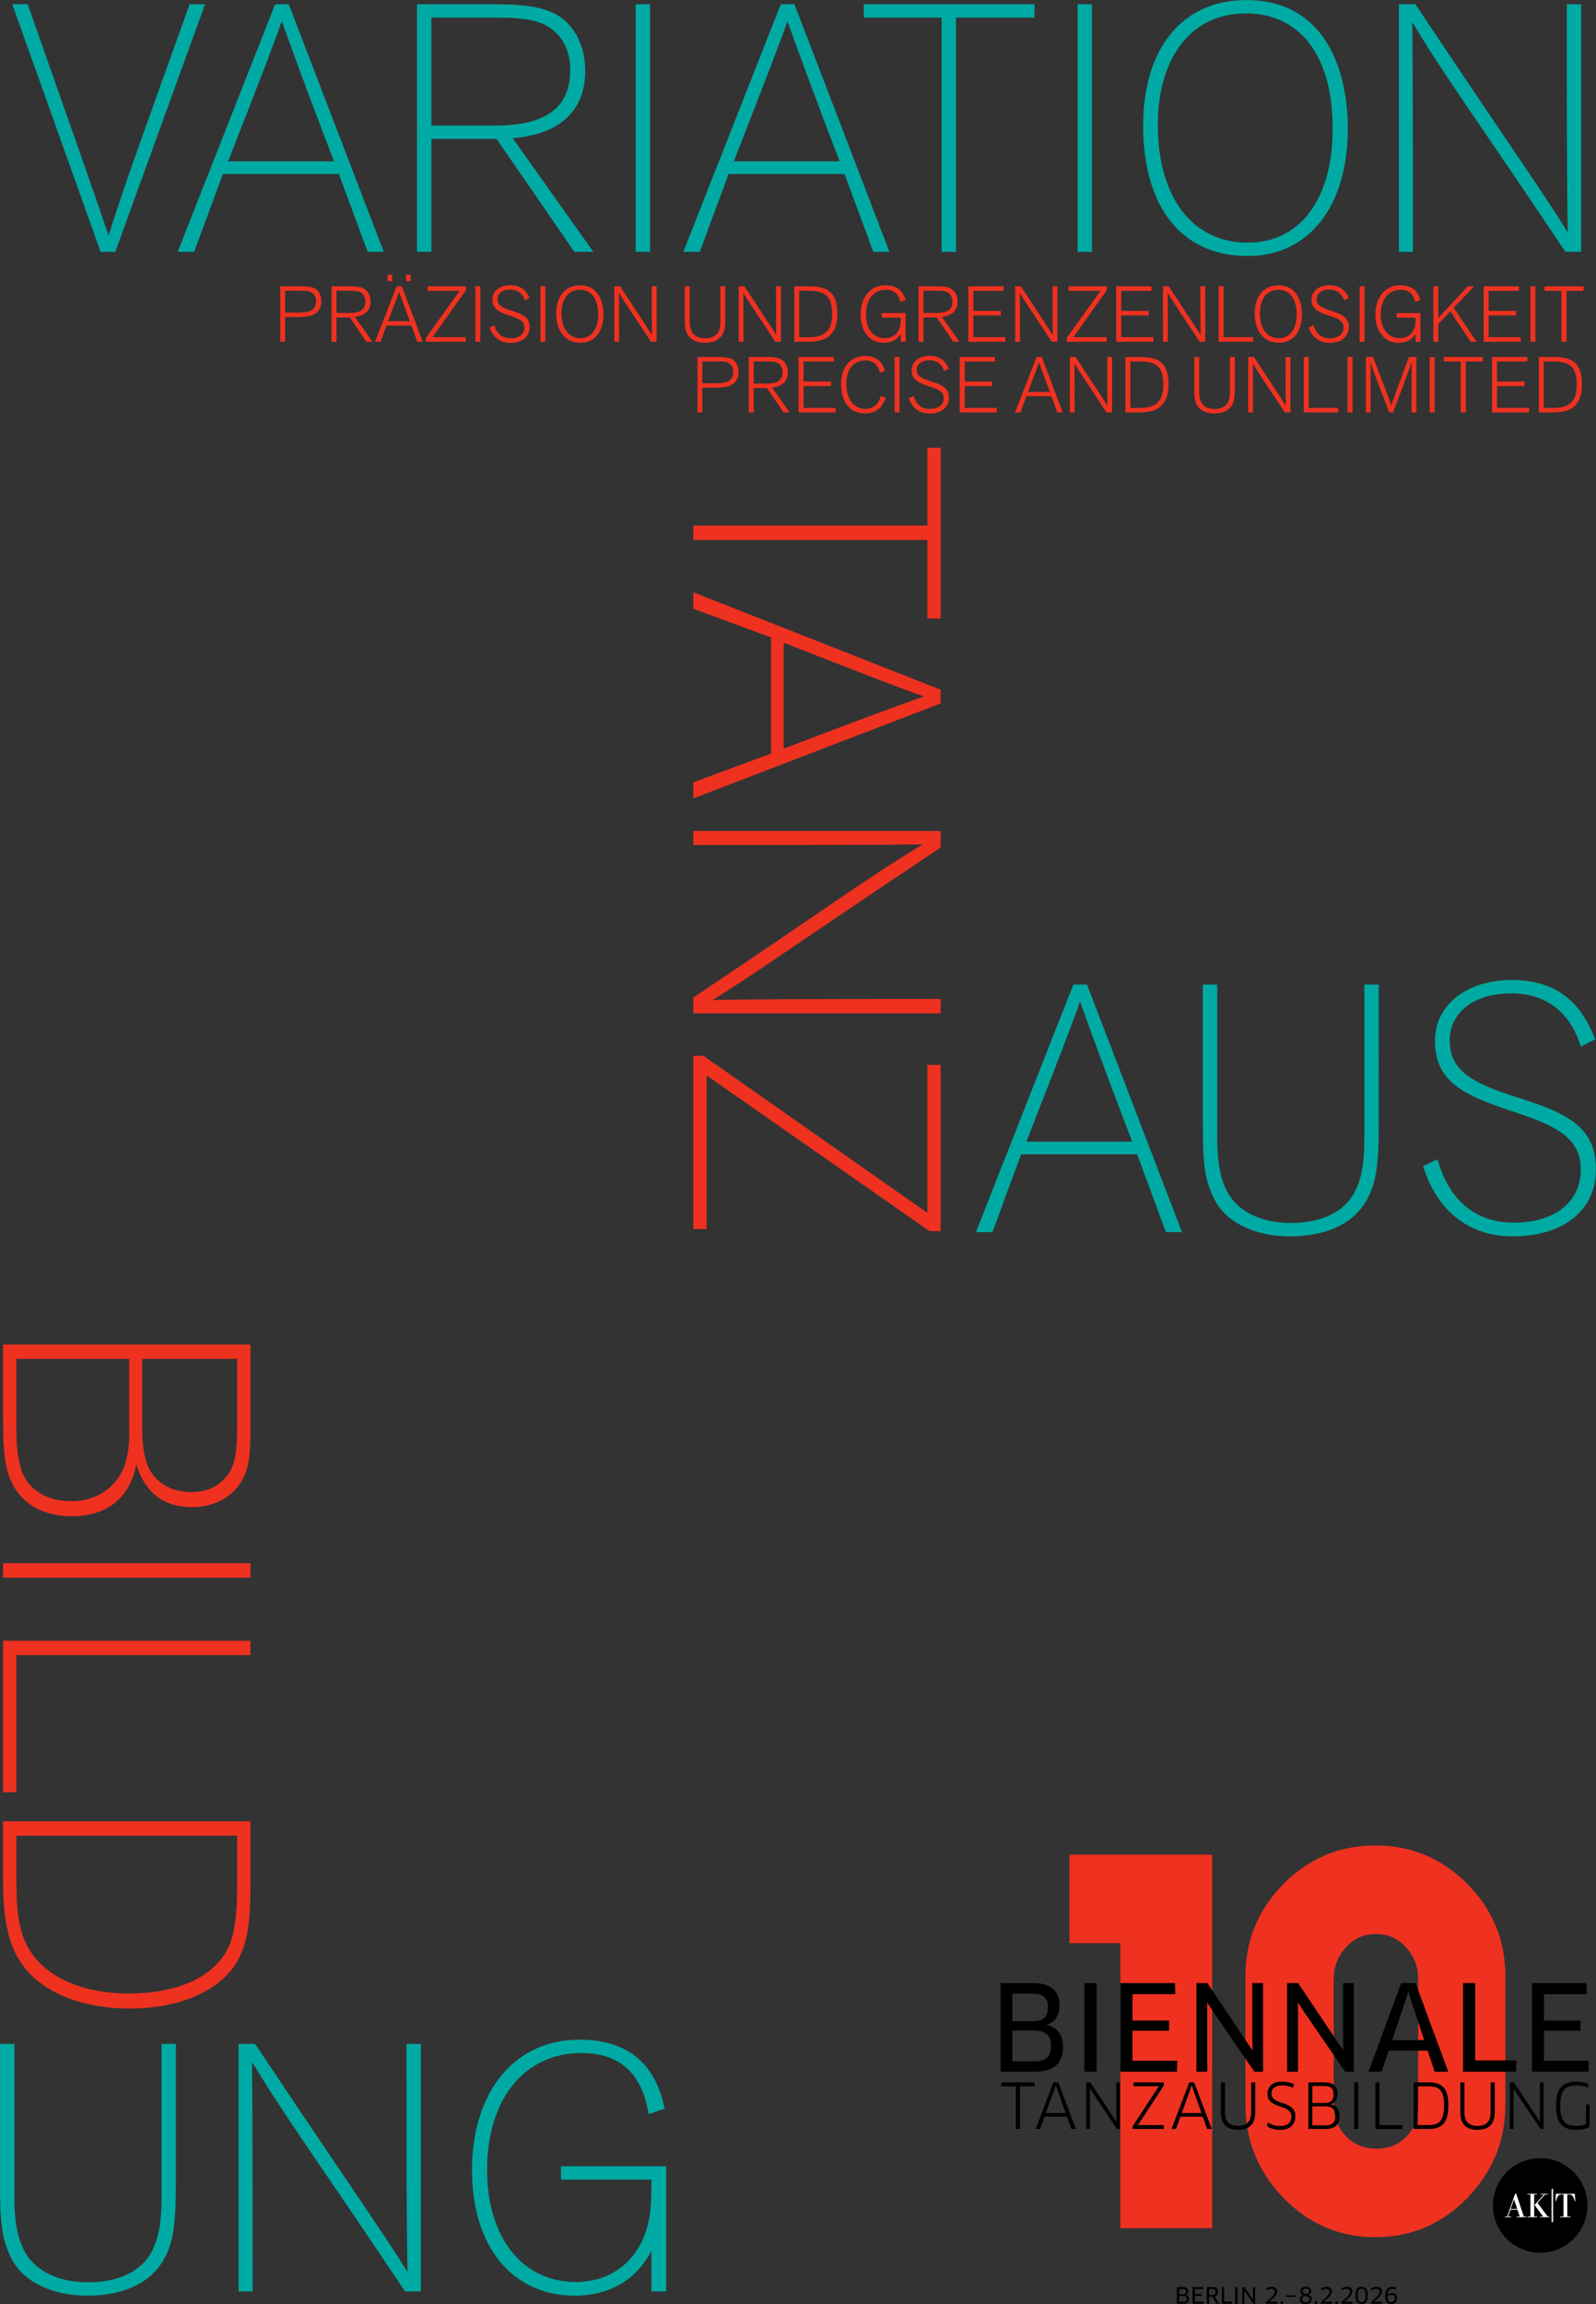
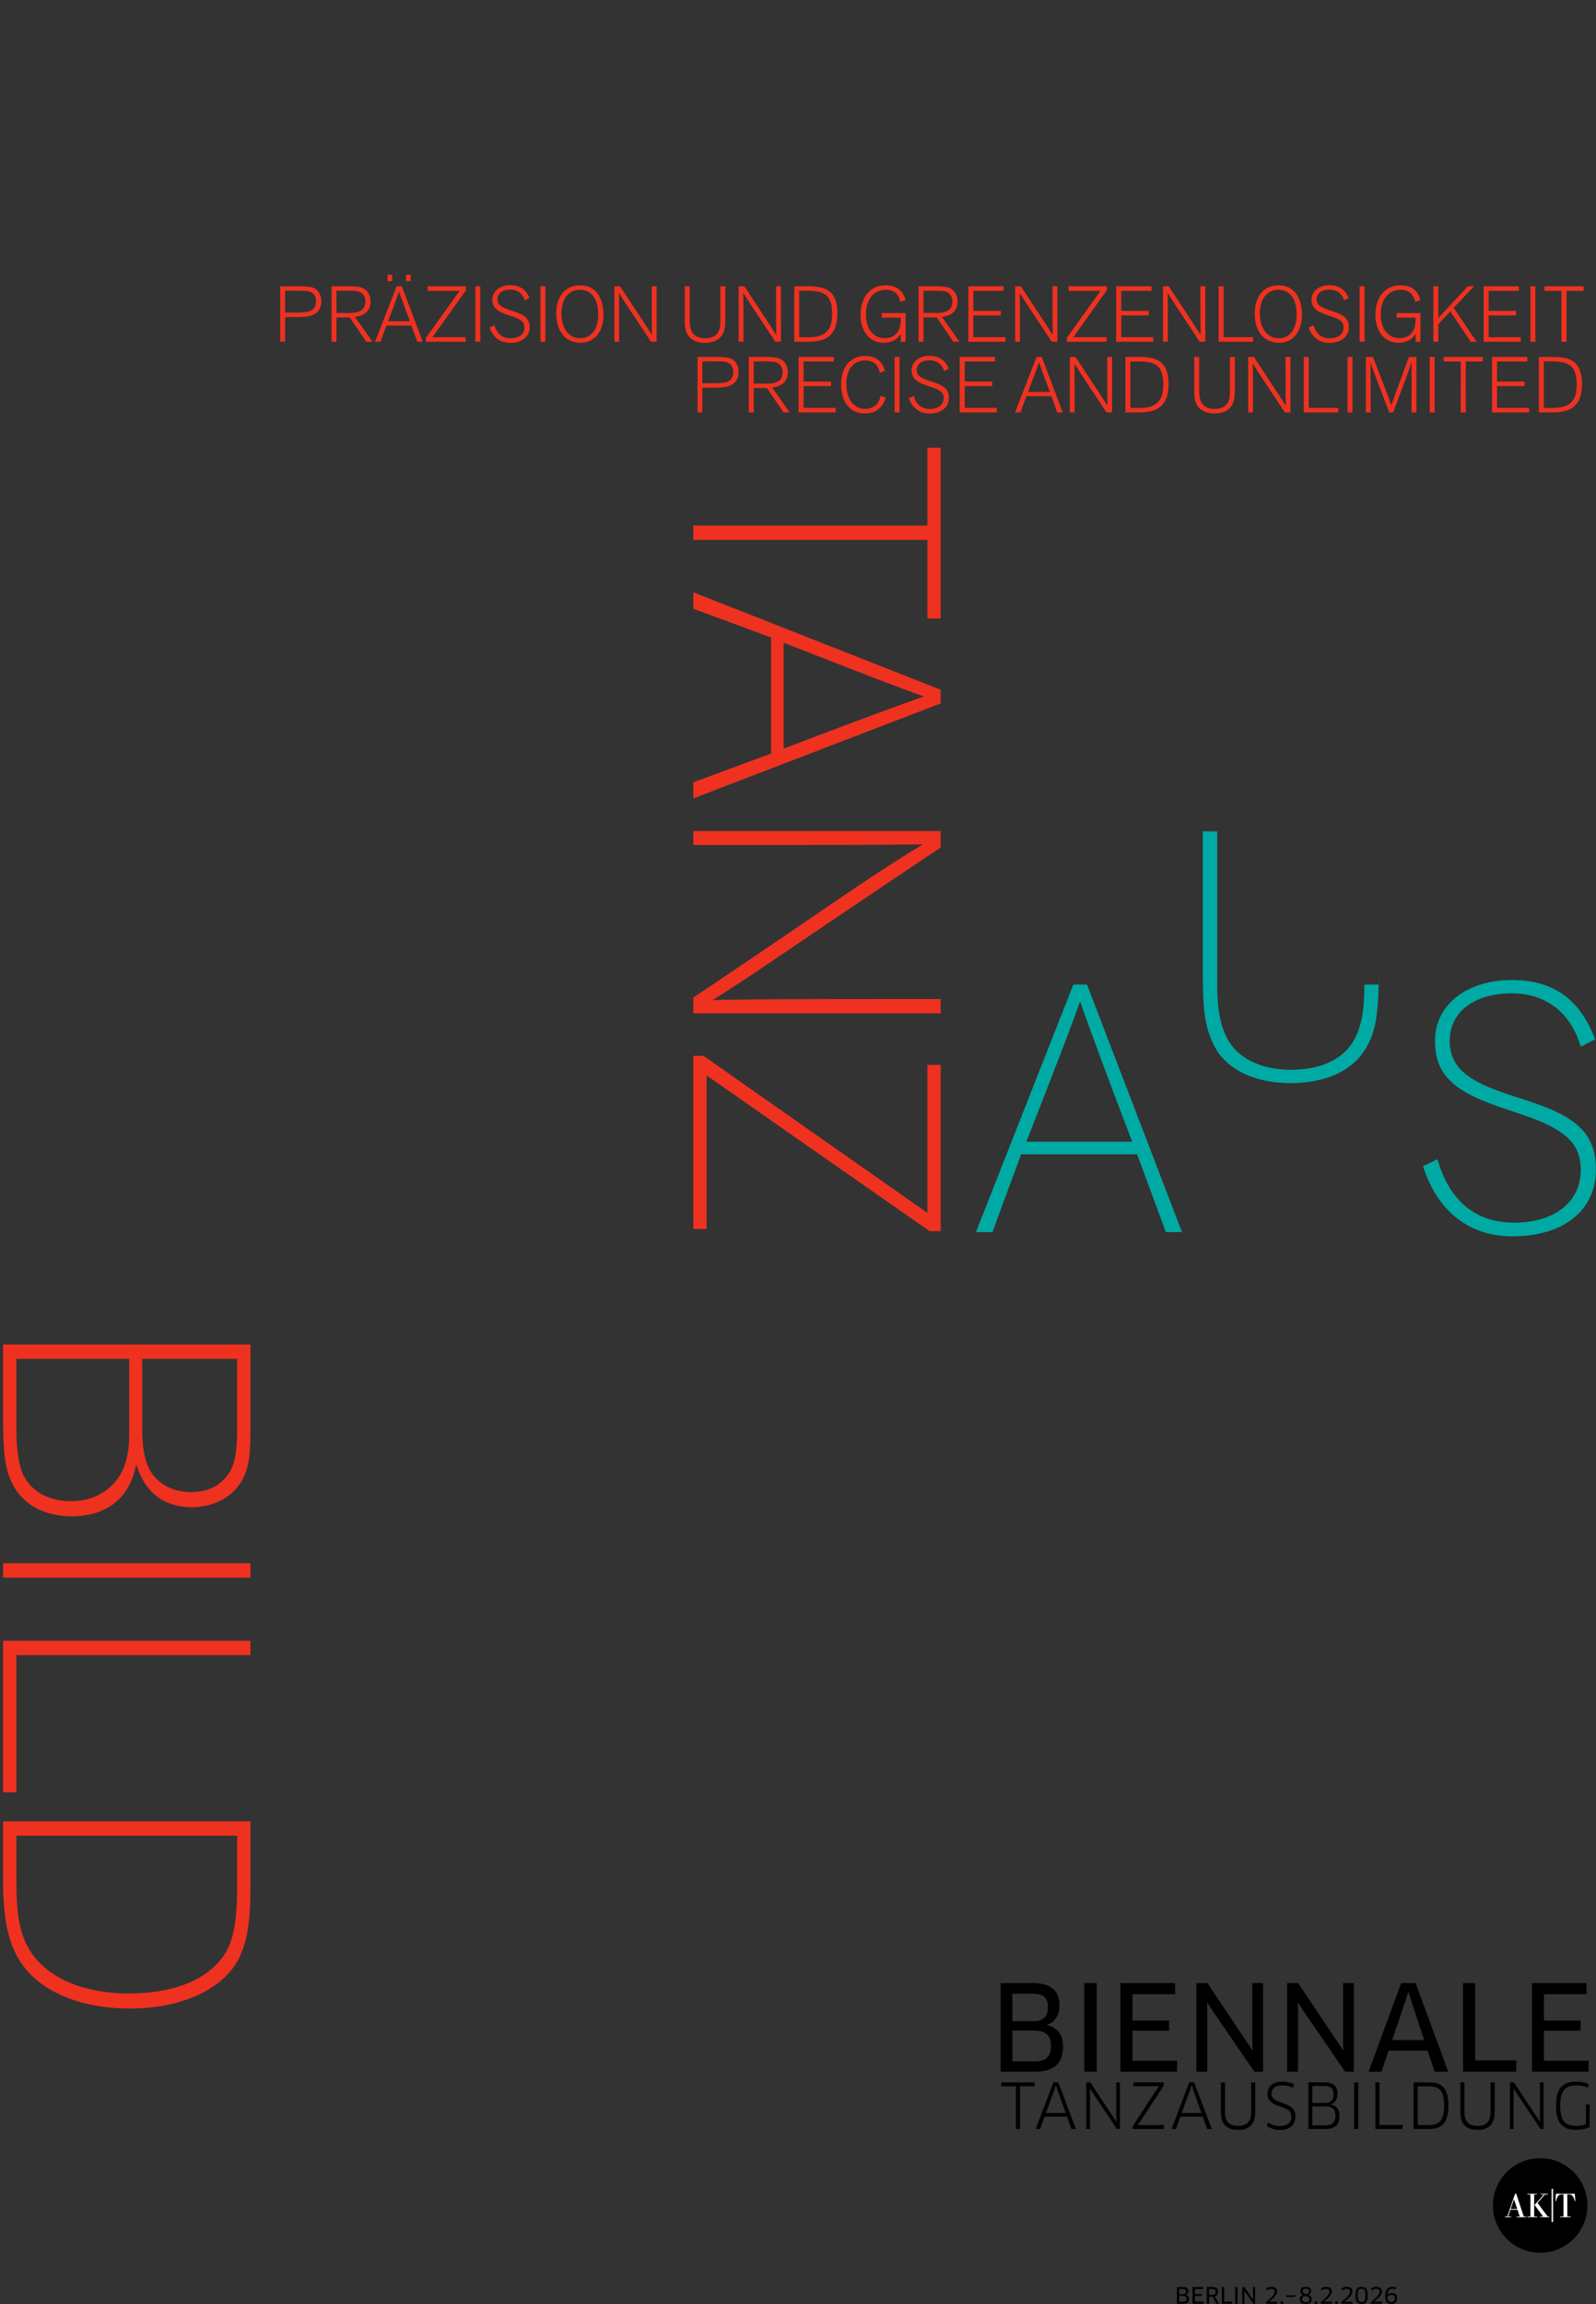
<svg xmlns="http://www.w3.org/2000/svg" version="1.1" id="svg1" width="740.68" height="1068.652" viewBox="0 0 740.68 1068.652">
  <rect x="0" y="0" width="740.68" height="1068.652" fill="#333333" stroke="none" />
  <defs id="defs1">
    <clipPath id="clipPath2">
      <path d="M 0,0 H 595.276 V 841.89 H 0 Z" transform="matrix(1,0,0,-1,-386.714,41.838)" id="path2" />
    </clipPath>
    <clipPath id="clipPath4">
-       <path d="M 0,0 H 595.276 V 841.89 H 0 Z" transform="matrix(1,0,0,-0.98,-444.59,41.002)" id="path4" />
-     </clipPath>
+       </clipPath>
    <clipPath id="clipPath6">
      <path d="M 0,0 H 595.276 V 841.89 H 0 Z" transform="translate(-570.877,-84.879)" id="path6" />
    </clipPath>
    <clipPath id="clipPath8">
      <path d="M 0,0 H 595.276 V 841.89 H 0 Z" transform="translate(-554.992,-100.087)" id="path8" />
    </clipPath>
    <clipPath id="clipPath10">
      <path d="M 0,0 H 595.276 V 841.89 H 0 Z" transform="translate(-570.114,-49.753)" id="path10" />
    </clipPath>
    <clipPath id="clipPath12">
      <path d="M 0,0 H 595.276 V 841.89 H 0 Z" transform="translate(-565.73,-53.819)" id="path12" />
    </clipPath>
    <clipPath id="clipPath14">
      <path d="M 0,0 H 595.276 V 841.89 H 0 Z" transform="matrix(1,0,0,-1.02,-426.461,15.87)" id="path14" />
    </clipPath>
    <clipPath id="clipPath16">
      <path d="M 0,0 H 595.276 V 841.89 H 0 Z" transform="matrix(1,0,0,-1,-112.946,698.075)" id="path16" />
    </clipPath>
    <clipPath id="clipPath21">
      <path d="M 0,0 H 595.276 V 841.89 H 0 Z" transform="matrix(1,0,0,-1,-7.218,19.843)" id="path21" />
    </clipPath>
  </defs>
  <g id="g1" transform="translate(-23.453,-33.234)">
    <g id="g23">
-       <path id="path1" d="M 20.846,-99.188 H 3.116 V -129.985 H 52.803 V -9.1875e-4 H 20.846 Z m 0,0" style="fill:#ef3120;fill-opacity:1;fill-rule:nonzero;stroke:none" aria-label="1" transform="matrix(1.333,0,0,1.333,515.619,1066.736)" clip-path="url(#clipPath2)" />
      <path id="path3" d="m 97.007,-85.743 v 43.537 c 0,12.351 -4.427,22.98 -13.277,31.892 C 74.885,-1.402 64.224,3.054 51.749,3.054 39.272,3.054 28.608,-1.402 19.757,-10.314 10.912,-19.226 6.492,-29.855 6.492,-42.206 v -43.537 c 0,-12.349 4.421,-22.883 13.266,-31.605 8.851,-8.728 19.515,-13.092 31.992,-13.092 12.475,0 23.136,4.364 31.98,13.092 8.851,8.722 13.277,19.256 13.277,31.605 z m -59.766,0.758 v 43.158 c 0,4.074 1.397,7.545 4.195,10.416 2.804,2.865 6.369,4.295 10.699,4.295 4.327,0 7.828,-1.401 10.5,-4.203 2.672,-2.802 4.008,-6.305 4.008,-10.508 v -43.158 c 0,-4.071 -1.403,-7.637 -4.207,-10.692 -2.798,-3.055 -6.293,-4.582 -10.488,-4.582 -4.204,0 -7.708,1.527 -10.512,4.582 -2.798,3.055 -4.195,6.621 -4.195,10.692 z m 0,0" style="fill:#ef3120;fill-opacity:1;fill-rule:nonzero;stroke:none" aria-label="0" transform="matrix(1.333,0,0,1.361,592.786,1066.736)" clip-path="url(#clipPath4)" />
      <g id="g4">
        <path id="path5" d="m 0,0 h -1.277 v -6.836 c -0.929,-0.389 -2.054,-0.606 -3.374,-0.606 -3.959,0 -5.581,1.817 -5.581,6.987 0,5.451 1.839,7.095 5.711,7.095 1.514,0 2.834,-0.323 3.937,-0.8 l 0.194,1.32 c -1.081,0.476 -2.682,0.8 -4.196,0.8 -4.889,0 -7.117,-2.401 -7.117,-8.436 0,-5.928 2.185,-8.351 7.073,-8.351 1.775,0 3.483,0.39 4.63,0.952 z M -16.035,-8.523 V 7.7 h -1.277 l 0.022,-11.962 0.043,-1.73 -0.043,-0.023 -0.952,1.472 L -26.354,7.7 H -27.76 V -8.523 h 1.298 V 3.72 l -0.022,1.753 0.043,0.021 0.952,-1.471 8.393,-12.546 z M -33.045,7.7 h -1.427 V -2.661 c 0,-3.288 -1.515,-4.781 -4.544,-4.781 -3.049,0 -4.563,1.45 -4.563,4.781 V 7.7 h -1.428 V -2.661 c 0,-4.348 2.206,-6.166 5.991,-6.166 3.766,0 5.971,1.818 5.971,6.166 z m -17.614,-8.046 c 0,-5.365 -1.774,-6.815 -5.343,-6.815 h -3.851 V 6.317 h 3.829 c 3.764,0 5.365,-1.537 5.365,-6.663 m 1.493,0 c 0,5.753 -2.034,8.046 -6.815,8.046 h -5.3 V -8.523 h 5.322 c 4.608,0 6.793,2.25 6.793,8.177 M -73.163,-7.139 V 7.7 H -74.59 V -8.523 h 9.41 l 0.065,1.384 z m -8.81,-1.384 h 1.428 V 7.7 h -1.428 z M -89.14,3.482 c 0,-1.969 -0.995,-2.964 -3.028,-2.964 h -4.37 v 5.906 h 4.197 c 2.185,0 3.201,-0.844 3.201,-2.942 m 0.65,-7.354 c 0,-2.51 -1.299,-3.396 -3.462,-3.396 h -4.607 v 6.619 h 4.521 c 2.38,0 3.548,-1.018 3.548,-3.223 m 1.406,-0.109 c 0,2.402 -1.169,3.635 -3.072,4.024 v 0.044 c 1.363,0.389 2.379,1.513 2.379,3.633 0,2.704 -1.514,3.98 -4.521,3.98 h -5.624 V -8.523 h 5.949 c 3.548,0 4.889,1.665 4.889,4.542 m -15.343,-0.065 c 0,5.603 -8.35,3.656 -8.35,7.788 0,1.536 1.06,2.898 3.742,2.898 1.406,0 2.596,-0.302 3.829,-0.821 l 0.259,1.276 c -1.146,0.541 -2.574,0.865 -4.153,0.865 -3.483,0 -5.041,-1.86 -5.041,-4.304 0,-5.343 8.329,-3.44 8.329,-7.789 0,-2.097 -1.319,-3.352 -3.894,-3.352 -1.709,0 -3.093,0.433 -4.348,1.255 l -0.259,-1.342 c 1.233,-0.757 2.747,-1.255 4.607,-1.255 3.461,0 5.279,1.818 5.279,4.781 M -116.408,7.7 h -1.428 V -2.661 c 0,-3.288 -1.514,-4.781 -4.543,-4.781 -3.05,0 -4.564,1.45 -4.564,4.781 V 7.7 h -1.428 V -2.661 c 0,-4.348 2.207,-6.166 5.992,-6.166 3.764,0 5.971,1.818 5.971,6.166 z m -22.157,-1.06 h 0.064 l 0.541,-1.666 2.834,-7.938 h -6.879 l 2.877,7.938 z m 5.429,-15.163 h 1.601 L -137.7,7.7 h -1.688 l -6.165,-16.223 h 1.536 l 1.536,4.283 h 7.809 z m -15.149,0 0.065,1.362 h -9.042 l -0.022,0.065 0.974,1.385 8.069,12.287 V 7.7 h -10.492 l -0.065,-1.362 h 8.804 l 0.022,-0.043 -0.973,-1.406 -8.134,-12.439 v -0.973 z m -15.235,0 V 7.7 h -1.276 l 0.022,-11.962 0.043,-1.73 -0.043,-0.023 -0.952,1.472 -8.112,12.243 h -1.406 V -8.523 h 1.298 V 3.72 l -0.022,1.753 0.043,0.021 0.952,-1.471 8.393,-12.546 z M -185.85,6.64 h 0.064 l 0.542,-1.666 2.833,-7.938 h -6.878 l 2.876,7.938 z m 5.429,-15.163 h 1.601 L -184.985,7.7 h -1.688 l -6.165,-16.223 h 1.537 l 1.535,4.283 h 7.81 z m -12.79,14.84 -0.022,1.383 h -11.552 l -0.043,-1.383 h 5.084 v -14.84 h 1.427 v 14.84 z" style="fill:#000000;fill-opacity:1;fill-rule:nonzero;stroke:none" transform="matrix(1.333,0,0,-1.333,761.17,1009.348)" clip-path="url(#clipPath6)" />
      </g>
      <g id="g6">
        <path id="path7" d="m 0,0 v 10.447 h 12.75 v 3.537 H 0 v 9.173 h 14.889 l -0.123,3.866 H -4.196 V -3.825 H 15.465 L 15.588,0 Z m -23.938,0.123 v 26.9 h -4.236 V -3.825 h 18.467 l 0.123,3.948 z m -23.321,23.815 h 0.124 l 0.945,-3.208 4.484,-13.532 h -11.147 l 4.566,13.532 z m 9.213,-27.763 h 4.73 l -11.393,30.848 h -5.018 L -61.079,-3.825 h 4.525 l 2.467,7.362 h 13.573 z m -28.174,0 v 30.848 h -3.743 V 7.033 l 0.083,-3.29 -0.083,-0.041 -15.629,23.321 h -3.826 V -3.825 h 3.785 v 20.647 l -0.042,3.332 0.083,0.041 1.81,-2.797 14.559,-21.223 z m -31.588,0 v 30.848 h -3.743 V 7.033 l 0.083,-3.29 -0.083,-0.041 -15.629,23.321 h -3.826 V -3.825 h 3.784 v 20.647 l -0.041,3.332 0.083,0.041 1.809,-2.797 14.561,-21.223 z M -143.256,0 v 10.447 h 12.75 v 3.537 h -12.75 v 9.173 h 14.889 l -0.123,3.866 h -18.962 V -3.825 h 19.66 L -127.668,0 Z m -16.782,-3.825 h 4.319 v 30.848 h -4.319 z m -12.667,22.416 c 0,-3.249 -1.605,-4.812 -4.977,-4.812 h -7.404 v 9.542 h 7.116 c 3.62,0 5.265,-1.316 5.265,-4.73 m 1.069,-13.326 c 0,-4.072 -2.056,-5.471 -5.676,-5.471 h -7.774 v 10.695 h 7.61 c 3.989,0 5.84,-1.646 5.84,-5.224 m 4.195,-0.33 c 0,4.319 -2.097,6.664 -5.634,7.486 v 0.083 c 2.55,0.863 4.401,3.002 4.401,6.827 0,5.059 -3.085,7.692 -9.172,7.692 h -11.311 V -3.825 h 11.804 c 7.116,0 9.912,3.29 9.912,8.76" style="fill:#000000;fill-opacity:1;fill-rule:nonzero;stroke:none" transform="matrix(1.333,0,0,-1.333,739.99,989.071)" clip-path="url(#clipPath8)" />
      </g>
      <g id="g8">
        <path id="path9" d="m 0,0 c 0,-9.086 -7.366,-16.451 -16.452,-16.451 -9.086,0 -16.451,7.365 -16.451,16.451 0,9.086 7.365,16.452 16.451,16.452 C -7.366,16.452 0,9.086 0,0" style="fill:#000000;fill-opacity:1;fill-rule:nonzero;stroke:none" transform="matrix(1.333,0,0,-1.333,760.152,1056.183)" clip-path="url(#clipPath10)" />
      </g>
      <g id="g10">
        <path id="path11" d="m 0,0 h -6.618 l -0.105,-2.566 h 0.209 c 0.092,0.556 0.404,1.607 0.924,2.021 0.358,0.301 0.646,0.301 1.328,0.301 h 0.324 v -7.669 h -1.168 v -0.241 h 3.617 v 0.241 H -2.61 v 7.669 h 0.3 c 0.59,0 0.982,0.024 1.434,-0.404 0.322,-0.266 0.737,-1.374 0.876,-1.918 h 0.185 z m -14.153,-0.244 h 0.959 V 0 h -3.316 v -0.244 h 1.052 v -7.669 h -1.039 v -0.241 h 3.373 v 0.241 h -1.029 z m 1.179,-2.933 2.598,2.933 h 1.029 V 0 h -2.611 v -0.244 h 1.19 l -3.257,-3.66 2.979,-4.009 h -1.039 v -0.241 h 3.211 v 0.241 h -0.578 z m -3.943,-4.736 0.011,-0.241 h -3.338 v 0.241 h 1.075 l -0.797,2.356 h -2.461 l -0.785,-2.356 h 1.063 v -0.241 h -2.172 v 0.241 h 0.785 l 2.75,7.935 h 0.369 l 2.645,-7.935 z m -3.13,2.61 -1.144,3.373 -1.143,-3.373 z m 11.962,7.011 h 0.508 V -9.843 h -0.508 z" style="fill:#ffffff;fill-opacity:1;fill-rule:nonzero;stroke:none" transform="matrix(1.333,0,0,-1.333,754.307,1050.761)" clip-path="url(#clipPath12)" />
      </g>
      <path id="path13" d="m 4.956,-1.686 c 0,1.124 -0.639,1.686 -1.91,1.686 H 0.773 V -5.954 H 2.952 c 1.178,0 1.77,0.496 1.77,1.482 0,0.687 -0.287,1.124 -0.855,1.315 v 0.024 c 0.727,0.167 1.09,0.652 1.09,1.447 z m -0.809,-0.072 c 0,-0.341 -0.094,-0.592 -0.281,-0.753 C 3.685,-2.679 3.404,-2.762 3.023,-2.762 H 1.558 v 2.068 h 1.5 c 0.357,0 0.627,-0.078 0.809,-0.239 0.188,-0.167 0.281,-0.442 0.281,-0.825 z m -0.211,-2.57 c 0,-0.317 -0.082,-0.55 -0.246,-0.693 -0.158,-0.143 -0.41,-0.215 -0.762,-0.215 H 1.558 v 1.841 h 1.43 c 0.633,0 0.949,-0.311 0.949,-0.932 z m 3.091,3.586 h 3 l -0.023,0.741 H 6.219 V -5.954 h 3.656 L 9.899,-5.213 H 7.028 v 1.769 h 2.461 v 0.693 H 7.028 Z M 15.087,-4.257 c 0,0.454 -0.103,0.822 -0.305,1.1 -0.205,0.272 -0.492,0.439 -0.867,0.502 L 15.474,-8.0815487e-4 H 14.501 L 13.165,-2.511 H 11.97 V -8.0815487e-4 H 11.161 V -5.954 h 2.016 c 0.647,0 1.128,0.14 1.441,0.418 0.311,0.281 0.469,0.705 0.469,1.279 z m -0.844,0.036 c 0,-0.374 -0.088,-0.637 -0.258,-0.789 -0.164,-0.158 -0.434,-0.239 -0.809,-0.239 h -1.207 v 2.092 h 1.172 c 0.381,0 0.659,-0.078 0.832,-0.239 0.179,-0.167 0.27,-0.442 0.27,-0.825 z m 2.979,3.455 h 2.777 L 19.977,-8.0815487e-4 H 16.414 V -5.954 h 0.809 z m 3.835,0.765 V -5.954 h 0.832 v 5.954 z m 6.935,0 h -0.574 l -2.812,-4.101 -0.34,-0.538 -0.023,0.012 0.012,0.646 V -8.0815487e-4 H 23.528 V -5.954 h 0.738 l 3.012,4.495 h 0.012 l -0.012,-0.634 v -3.861 h 0.715 z M 35.662,-4.388 c 0,0.239 -0.053,0.484 -0.152,0.729 -0.094,0.248 -0.211,0.478 -0.352,0.693 -0.141,0.209 -0.346,0.448 -0.609,0.717 -0.258,0.263 -0.504,0.502 -0.738,0.717 -0.229,0.209 -0.527,0.466 -0.902,0.777 v 0.024 h 2.777 l -0.023,0.729 H 31.83 V -0.551 c 0.146,-0.134 0.357,-0.329 0.633,-0.586 0.281,-0.263 0.492,-0.46 0.633,-0.598 0.146,-0.143 0.331,-0.323 0.551,-0.538 0.217,-0.221 0.387,-0.409 0.504,-0.562 0.117,-0.149 0.234,-0.314 0.352,-0.49 0.123,-0.182 0.211,-0.353 0.258,-0.514 0.053,-0.158 0.082,-0.314 0.082,-0.466 0,-0.293 -0.105,-0.529 -0.316,-0.705 -0.205,-0.182 -0.521,-0.275 -0.949,-0.275 -0.548,0 -1.055,0.191 -1.523,0.574 l -0.223,-0.658 c 0.539,-0.43 1.163,-0.646 1.875,-0.646 0.624,0 1.104,0.143 1.441,0.43 0.343,0.287 0.516,0.687 0.516,1.195 z m 2.127,3.981 c 0,0.329 -0.164,0.49 -0.492,0.49 -0.173,0 -0.299,-0.036 -0.375,-0.108 -0.079,-0.078 -0.117,-0.206 -0.117,-0.383 0,-0.317 0.164,-0.478 0.492,-0.478 0.328,0 0.492,0.161 0.492,0.478 z m 1.061,-2.582 h 3.117 v 0.562 h -3.117 z m 4.696,1.339 c 0,-0.326 0.094,-0.616 0.281,-0.873 0.188,-0.263 0.445,-0.466 0.773,-0.61 v -0.024 c -0.548,-0.278 -0.82,-0.723 -0.82,-1.339 0,-1.01 0.621,-1.518 1.863,-1.518 1.233,0 1.852,0.508 1.852,1.518 0,0.607 -0.29,1.061 -0.867,1.363 v 0.024 c 0.343,0.129 0.609,0.308 0.797,0.538 0.193,0.224 0.293,0.532 0.293,0.921 0,1.148 -0.691,1.722 -2.074,1.722 -0.721,0 -1.251,-0.143 -1.594,-0.43 C 43.713,-0.646 43.546,-1.077 43.546,-1.651 Z m 3.398,0.06 c 0,-0.102 -0.018,-0.194 -0.047,-0.275 -0.023,-0.087 -0.056,-0.161 -0.094,-0.227 -0.032,-0.063 -0.091,-0.126 -0.176,-0.191 -0.079,-0.063 -0.146,-0.111 -0.199,-0.143 -0.047,-0.03 -0.135,-0.072 -0.258,-0.12 -0.126,-0.054 -0.217,-0.09 -0.27,-0.108 -0.047,-0.015 -0.149,-0.048 -0.305,-0.096 -0.149,-0.048 -0.246,-0.078 -0.293,-0.096 -0.674,0.296 -1.008,0.699 -1.008,1.207 0,0.359 0.105,0.628 0.316,0.801 0.211,0.176 0.557,0.263 1.043,0.263 0.858,0 1.289,-0.338 1.289,-1.016 z m -2.438,-2.881 c 0,0.137 0.026,0.26 0.082,0.371 0.062,0.114 0.129,0.203 0.199,0.275 0.07,0.066 0.182,0.132 0.34,0.203 0.155,0.066 0.281,0.114 0.375,0.143 0.094,0.024 0.24,0.069 0.445,0.132 0.568,-0.269 0.855,-0.634 0.855,-1.088 0,-0.622 -0.393,-0.932 -1.172,-0.932 -0.75,0 -1.125,0.299 -1.125,0.897 z m 5.186,4.065 c 0,0.329 -0.164,0.49 -0.492,0.49 -0.173,0 -0.299,-0.036 -0.375,-0.108 -0.079,-0.078 -0.117,-0.206 -0.117,-0.383 0,-0.317 0.164,-0.478 0.492,-0.478 0.328,0 0.492,0.161 0.492,0.478 z M 54.714,-4.388 c 0,0.239 -0.053,0.484 -0.152,0.729 -0.094,0.248 -0.211,0.478 -0.352,0.693 -0.141,0.209 -0.346,0.448 -0.609,0.717 -0.258,0.263 -0.504,0.502 -0.738,0.717 -0.229,0.209 -0.527,0.466 -0.902,0.777 v 0.024 h 2.777 l -0.023,0.729 H 50.882 V -0.551 c 0.146,-0.134 0.357,-0.329 0.633,-0.586 0.281,-0.263 0.492,-0.46 0.633,-0.598 0.146,-0.143 0.331,-0.323 0.551,-0.538 0.217,-0.221 0.387,-0.409 0.504,-0.562 0.117,-0.149 0.234,-0.314 0.352,-0.49 0.123,-0.182 0.211,-0.353 0.258,-0.514 0.053,-0.158 0.082,-0.314 0.082,-0.466 0,-0.293 -0.105,-0.529 -0.316,-0.705 -0.205,-0.182 -0.521,-0.275 -0.949,-0.275 -0.548,0 -1.055,0.191 -1.523,0.574 l -0.223,-0.658 c 0.539,-0.43 1.163,-0.646 1.875,-0.646 0.624,0 1.104,0.143 1.441,0.43 0.343,0.287 0.516,0.687 0.516,1.195 z m 2.13,3.981 c 0,0.329 -0.164,0.49 -0.492,0.49 -0.173,0 -0.299,-0.036 -0.375,-0.108 -0.079,-0.078 -0.117,-0.206 -0.117,-0.383 0,-0.317 0.164,-0.478 0.492,-0.478 0.328,0 0.492,0.161 0.492,0.478 z M 61.865,-4.388 c 0,0.239 -0.053,0.484 -0.152,0.729 -0.094,0.248 -0.211,0.478 -0.352,0.693 -0.141,0.209 -0.346,0.448 -0.609,0.717 -0.258,0.263 -0.504,0.502 -0.738,0.717 -0.229,0.209 -0.527,0.466 -0.902,0.777 v 0.024 h 2.777 l -0.023,0.729 H 58.033 V -0.551 c 0.146,-0.134 0.357,-0.329 0.633,-0.586 0.281,-0.263 0.492,-0.46 0.633,-0.598 0.146,-0.143 0.331,-0.323 0.551,-0.538 0.217,-0.221 0.387,-0.409 0.504,-0.562 0.117,-0.149 0.234,-0.314 0.352,-0.49 0.123,-0.182 0.211,-0.353 0.258,-0.514 0.053,-0.158 0.082,-0.314 0.082,-0.466 0,-0.293 -0.105,-0.529 -0.316,-0.705 -0.205,-0.182 -0.521,-0.275 -0.949,-0.275 -0.548,0 -1.055,0.191 -1.523,0.574 L 58.033,-5.369 c 0.539,-0.43 1.163,-0.646 1.875,-0.646 0.624,0 1.104,0.143 1.441,0.43 0.343,0.287 0.516,0.687 0.516,1.195 z m 5.338,1.423 c 0,1.085 -0.17,1.865 -0.504,2.343 -0.337,0.472 -0.876,0.705 -1.617,0.705 -0.759,0 -1.301,-0.233 -1.629,-0.705 -0.328,-0.469 -0.492,-1.249 -0.492,-2.343 0,-1.115 0.164,-1.904 0.492,-2.367 0.328,-0.46 0.87,-0.693 1.629,-0.693 0.756,0 1.301,0.233 1.629,0.693 0.328,0.463 0.492,1.252 0.492,2.367 z m -0.785,-0.012 c 0,-0.622 -0.053,-1.103 -0.152,-1.447 -0.094,-0.341 -0.234,-0.574 -0.422,-0.693 -0.188,-0.126 -0.442,-0.191 -0.762,-0.191 -0.328,0 -0.586,0.066 -0.773,0.191 -0.188,0.12 -0.334,0.353 -0.434,0.693 -0.103,0.344 -0.152,0.825 -0.152,1.447 0,0.631 0.05,1.121 0.152,1.47 0.108,0.344 0.252,0.58 0.434,0.705 0.188,0.12 0.445,0.179 0.773,0.179 0.328,0 0.58,-0.063 0.762,-0.191 0.188,-0.126 0.328,-0.362 0.422,-0.705 0.1,-0.341 0.152,-0.828 0.152,-1.459 z m 5.748,-1.411 c 0,0.239 -0.053,0.484 -0.152,0.729 -0.094,0.248 -0.211,0.478 -0.352,0.693 -0.141,0.209 -0.346,0.448 -0.609,0.717 -0.258,0.263 -0.504,0.502 -0.738,0.717 -0.229,0.209 -0.527,0.466 -0.902,0.777 v 0.024 h 2.777 l -0.023,0.729 H 68.334 V -0.551 c 0.146,-0.134 0.357,-0.329 0.633,-0.586 0.281,-0.263 0.492,-0.46 0.633,-0.598 0.146,-0.143 0.331,-0.323 0.551,-0.538 0.217,-0.221 0.387,-0.409 0.504,-0.562 0.117,-0.149 0.234,-0.314 0.352,-0.49 0.123,-0.182 0.211,-0.353 0.258,-0.514 0.053,-0.158 0.082,-0.314 0.082,-0.466 0,-0.293 -0.105,-0.529 -0.316,-0.705 -0.205,-0.182 -0.521,-0.275 -0.949,-0.275 -0.548,0 -1.055,0.191 -1.523,0.574 L 68.334,-5.369 c 0.539,-0.43 1.163,-0.646 1.875,-0.646 0.624,0 1.104,0.143 1.441,0.43 0.343,0.287 0.516,0.687 0.516,1.195 z m 5.256,2.343 c 0,0.702 -0.173,1.231 -0.516,1.59 -0.337,0.353 -0.832,0.526 -1.488,0.526 -0.712,0 -1.242,-0.218 -1.594,-0.658 -0.346,-0.445 -0.516,-1.184 -0.516,-2.212 0,-2.152 0.826,-3.228 2.484,-3.228 0.469,0 0.905,0.081 1.312,0.239 l -0.07,0.693 c -0.369,-0.134 -0.75,-0.203 -1.148,-0.203 -0.586,0 -1.028,0.164 -1.324,0.49 -0.299,0.32 -0.466,0.825 -0.504,1.518 l 0.023,0.012 c 0.437,-0.341 0.932,-0.514 1.488,-0.514 0.633,0 1.096,0.143 1.395,0.43 0.305,0.287 0.457,0.726 0.457,1.315 z m -0.773,-0.012 c 0,-0.383 -0.1,-0.661 -0.293,-0.837 -0.196,-0.182 -0.504,-0.275 -0.926,-0.275 -0.234,0 -0.48,0.057 -0.738,0.167 -0.252,0.105 -0.451,0.239 -0.598,0.406 0.015,0.726 0.123,1.237 0.328,1.53 0.202,0.296 0.533,0.442 0.996,0.442 0.82,0 1.23,-0.478 1.23,-1.435 z m 0,0" style="fill:#000000;fill-opacity:1;fill-rule:nonzero;stroke:none" aria-label="BERLIN 2.–8.2.2026" transform="matrix(1.333,0,0,1.307,568.614,1101.778)" clip-path="url(#clipPath14)" />
      <g id="g14">
        <path id="path15" d="M 3.878,5.296875e-4 V -8.589 h 4.266 c 2.496,0 4.137,-0.211 5.273,-0.68 2.168,-0.879 3.07,-2.648 3.07,-4.805 0,-2.086 -0.938,-3.832 -2.414,-4.547 -0.973,-0.457 -2.32,-0.68 -4.969,-0.68 H 2.191 V 5.296875e-4 Z m 0,-10.148 v -7.594 h 4.652 c 2.566,0 3.914,0.023 4.887,0.797 0.773,0.574 1.23,1.582 1.23,2.836 0,1.617 -0.656,2.812 -1.91,3.363 -1.066,0.469 -2.73,0.598 -4.676,0.598 z M 34.285,5.296875e-4 28.191,-8.671 c 3.551,-0.375 5.461,-2.297 5.461,-5.297 0,-2.32 -1.172,-4.043 -2.73,-4.699 -1.336,-0.574 -2.977,-0.633 -4.945,-0.633 H 20.047 V 5.296875e-4 H 21.77 V -8.472 h 4.617 L 32.152,5.296875e-4 Z M 21.77,-10.031 v -7.711 h 4.477 c 1.863,0 3.199,0.059 4.137,0.715 0.973,0.656 1.441,1.746 1.441,3 0,1.289 -0.352,2.191 -1.113,2.871 -0.879,0.797 -2.414,1.125 -4.465,1.125 z M 51.808,5.296875e-4 44.519,-19.3 H 42.714 L 35.191,5.296875e-4 h 1.91 L 39.151,-5.636 h 8.73 L 49.898,5.296875e-4 Z M 39.726,-7.136 c 2.578,-6.809 3.234,-8.555 3.832,-10.277 0.598,1.781 1.23,3.422 3.773,10.277 z m 1.43,-13.945 v -2.238 h -1.617 v 2.238 z m 6.422,0 v -2.238 h -1.582 v 2.238 z M 66.737,5.296875e-4 V -1.582 H 55.183 L 66.855,-17.929 v -1.371 H 53.507 v 1.582 H 64.64 L 52.886,-1.312 V 5.296875e-4 Z m 5.098,0 V -19.3 H 70.112 V 5.296875e-4 Z M 75.055,-4.945 c 1.184,3.387 3.668,5.332 7.254,5.332 3.984,0 6.715,-2.109 6.715,-5.414 0,-2.742 -1.359,-4.184 -5.156,-5.414 l -1.699,-0.574 c -3.117,-1.043 -4.348,-1.887 -4.348,-3.75 0,-2.016 1.664,-3.387 4.453,-3.387 2.355,0 4.242,1.172 5.086,3.75 l 1.617,-0.82 c -1.125,-2.789 -3.258,-4.465 -6.75,-4.465 -3.48,0 -6.188,2.004 -6.188,5.004 0,2.789 1.699,4.125 5.227,5.309 l 1.617,0.539 c 3.199,1.066 4.312,1.945 4.312,3.891 0,2.402 -2.051,3.738 -4.805,3.738 -2.906,0 -4.734,-1.559 -5.66,-4.535 z M 94.502,5.296875e-4 V -19.3 H 92.779 V 5.296875e-4 Z M 114.726,-9.539 c 0,-5.496 -2.566,-10.113 -8.109,-10.113 -5.168,0 -8.344,3.82 -8.344,9.832 0,5.883 3.012,10.172 8.449,10.172 4.922,0 8.004,-3.82 8.004,-9.891 z m -1.828,0 c 0,5.191 -2.438,8.309 -6.199,8.309 -4.055,0 -6.621,-3.34 -6.621,-8.672 0,-5.027 2.52,-8.191 6.48,-8.191 3.902,0 6.34,3.164 6.34,8.555 z M 133.218,5.296875e-4 V -19.3 h -1.699 c 0,12.305 0.023,14.813 0.082,16.98 -1.148,-1.863 -2.297,-3.645 -11.098,-16.98 H 118.511 V 5.296875e-4 h 1.664 c 0,-13.266 -0.023,-15.34 -0.059,-17.004 1.371,2.273 2.684,4.207 11.156,17.004 z M 157.142,-19.3 h -1.723 v 11.777 c 0,1.723 -0.117,3.281 -0.902,4.383 -1.008,1.395 -2.461,1.934 -4.453,1.934 -2.004,0 -3.609,-0.738 -4.43,-2.074 -0.691,-1.125 -0.902,-2.52 -0.902,-4.16 V -19.3 h -1.723 v 10.828 c 0,2.812 0.105,4.641 1.113,6.176 1.125,1.699 3.199,2.648 5.883,2.648 2.766,0 4.805,-0.867 5.953,-2.566 0.938,-1.395 1.184,-3.012 1.184,-6.34 z M 176.501,5.296875e-4 V -19.3 h -1.699 c 0,12.305 0.023,14.813 0.082,16.98 -1.148,-1.863 -2.297,-3.645 -11.098,-16.98 H 161.794 V 5.296875e-4 h 1.664 c 0,-13.266 -0.023,-15.34 -0.059,-17.004 1.371,2.273 2.684,4.207 11.156,17.004 z m 4.652,0 h 4.84 c 4.02,0 6.387,-0.926 7.898,-2.543 1.641,-1.781 2.262,-4.02 2.262,-7.359 0,-3.738 -0.926,-6.34 -2.953,-7.781 -1.547,-1.125 -3.574,-1.617 -7.16,-1.617 h -4.887 z M 182.876,-1.558 V -17.742 h 3.059 c 3.387,0 4.922,0.574 6.129,1.418 1.746,1.23 2.262,3.832 2.262,6.504 0,2.602 -0.41,4.547 -1.5,5.859 -1.395,1.688 -3.363,2.402 -7.195,2.402 z M 219.919,5.296875e-4 V -9.984 h -8.309 v 1.594 h 6.609 c 0,1.441 -0.082,2.508 -0.375,3.469 -0.738,2.273 -2.484,3.668 -5.191,3.668 -3.938,0 -6.562,-3.176 -6.562,-8.262 0,-5.273 2.754,-8.578 6.973,-8.578 2.918,0 4.453,1.664 5.027,4.23 l 1.805,-0.621 c -0.855,-3.258 -3.012,-5.168 -6.996,-5.168 -5.449,0 -8.672,4.395 -8.672,10.219 0,5.906 3.199,9.785 8.062,9.785 2.578,0 4.676,-1.008 5.93,-3.117 V 5.296875e-4 Z m 18.73,0 -6.094,-8.672 c 3.551,-0.375 5.461,-2.297 5.461,-5.297 0,-2.32 -1.172,-4.043 -2.73,-4.699 -1.336,-0.574 -2.977,-0.633 -4.945,-0.633 h -5.93 V 5.296875e-4 h 1.723 V -8.472 h 4.617 l 5.766,8.473 z M 226.133,-10.031 v -7.711 h 4.477 c 1.863,0 3.199,0.059 4.137,0.715 0.973,0.656 1.441,1.746 1.441,3 0,1.289 -0.352,2.191 -1.113,2.871 -0.879,0.797 -2.414,1.125 -4.465,1.125 z M 254.674,5.296875e-4 V -1.582 h -11.18 v -7.582 h 9.562 v -1.582 h -9.562 v -6.973 h 10.523 v -1.582 H 241.748 V 5.296875e-4 Z m 18.076,0 V -19.3 h -1.699 c 0,12.305 0.023,14.813 0.082,16.98 -1.148,-1.863 -2.297,-3.645 -11.098,-16.98 h -1.992 V 5.296875e-4 h 1.664 c 0,-13.266 -0.023,-15.34 -0.059,-17.004 1.371,2.273 2.684,4.207 11.156,17.004 z m 17.109,0 V -1.582 h -11.555 l 11.672,-16.348 v -1.371 H 276.629 v 1.582 h 11.133 L 276.008,-1.312 V 5.296875e-4 Z m 16.301,0 V -1.582 h -11.18 v -7.582 h 9.562 v -1.582 h -9.562 V -17.718 H 305.504 v -1.582 H 293.234 V 5.296875e-4 Z m 18.079,0 V -19.3 h -1.699 c 0,12.305 0.023,14.813 0.082,16.98 -1.148,-1.863 -2.297,-3.645 -11.098,-16.98 h -1.992 V 5.296875e-4 h 1.664 c 0,-13.266 -0.023,-15.34 -0.059,-17.004 1.371,2.273 2.684,4.207 11.156,17.004 z m 16.652,0 V -1.582 H 330.614 V -19.3 h -1.723 V 5.296875e-4 Z M 357.89,-9.539 c 0,-5.496 -2.566,-10.113 -8.109,-10.113 -5.168,0 -8.344,3.82 -8.344,9.832 0,5.883 3.012,10.172 8.449,10.172 4.922,0 8.004,-3.82 8.004,-9.891 z m -1.828,0 c 0,5.191 -2.438,8.309 -6.199,8.309 -4.055,0 -6.621,-3.34 -6.621,-8.672 0,-5.027 2.52,-8.191 6.48,-8.191 3.902,0 6.34,3.164 6.34,8.555 z m 4.184,4.594 c 1.184,3.387 3.668,5.332 7.254,5.332 3.984,0 6.715,-2.109 6.715,-5.414 0,-2.742 -1.359,-4.184 -5.156,-5.414 l -1.699,-0.574 c -3.117,-1.043 -4.348,-1.887 -4.348,-3.75 0,-2.016 1.664,-3.387 4.453,-3.387 2.355,0 4.242,1.172 5.086,3.75 l 1.617,-0.82 c -1.125,-2.789 -3.258,-4.465 -6.75,-4.465 -3.48,0 -6.188,2.004 -6.188,5.004 0,2.789 1.699,4.125 5.227,5.309 l 1.617,0.539 c 3.199,1.066 4.312,1.945 4.312,3.891 0,2.402 -2.051,3.738 -4.805,3.738 -2.906,0 -4.734,-1.559 -5.66,-4.535 z M 379.695,5.296875e-4 V -19.3 h -1.723 V 5.296875e-4 Z m 19.459,0 V -9.984 h -8.309 v 1.594 h 6.609 c 0,1.441 -0.082,2.508 -0.375,3.469 -0.738,2.273 -2.484,3.668 -5.191,3.668 -3.938,0 -6.562,-3.176 -6.562,-8.262 0,-5.273 2.754,-8.578 6.973,-8.578 2.918,0 4.453,1.664 5.027,4.23 l 1.805,-0.621 c -0.855,-3.258 -3.012,-5.168 -6.996,-5.168 -5.449,0 -8.672,4.395 -8.672,10.219 0,5.906 3.199,9.785 8.062,9.785 2.578,0 4.676,-1.008 5.93,-3.117 V 5.296875e-4 Z m 19.529,0 -7.957,-11.812 7.102,-7.488 h -2.18 L 405.371,-8.285 V -19.3 h -1.723 V 5.296875e-4 h 1.723 V -6.128 l 4.184,-4.453 7.078,10.582 z m 15.39,0 V -1.582 h -11.18 v -7.582 h 9.562 v -1.582 h -9.562 v -6.973 h 10.523 v -1.582 H 421.148 V 5.296875e-4 Z m 5.092,0 V -19.3 h -1.723 V 5.296875e-4 Z m 10.849,0 V -17.718 h 5.93 v -1.582 h -13.605 v 1.582 h 5.906 V 5.296875e-4 Z m 0,0" style="fill:#ef3120;fill-opacity:1;fill-rule:nonzero;stroke:none" aria-label="PRÄZISION UND GRENZENLOSIGKEIT" transform="matrix(1.333,0,0,1.333,150.595,191.753)" clip-path="url(#clipPath16)" />
      </g>
      <g id="g16">
        <path id="path17" d="m 3.879,3.375e-4 v -8.59 h 4.266 c 2.496,0 4.137,-0.211 5.273,-0.68 2.168,-0.879 3.07,-2.648 3.07,-4.805 0,-2.086 -0.938,-3.832 -2.414,-4.547 -0.973,-0.457 -2.32,-0.68 -4.969,-0.68 H 2.191 V 3.375e-4 Z m 0,-10.148 v -7.594 h 4.652 c 2.566,0 3.914,0.023 4.887,0.797 0.773,0.574 1.23,1.582 1.23,2.836 0,1.617 -0.656,2.812 -1.91,3.363 -1.066,0.469 -2.73,0.598 -4.676,0.598 z M 34.286,3.375e-4 l -6.094,-8.672 c 3.551,-0.375 5.461,-2.297 5.461,-5.297 0,-2.32 -1.172,-4.043 -2.73,-4.699 -1.336,-0.574 -2.977,-0.633 -4.945,-0.633 H 20.048 V 3.375e-4 h 1.723 v -8.473 h 4.617 L 32.153,3.375e-4 Z M 21.77,-10.031 v -7.711 h 4.477 c 1.863,0 3.199,0.059 4.137,0.715 0.973,0.656 1.441,1.746 1.441,3 0,1.289 -0.352,2.191 -1.113,2.871 -0.879,0.797 -2.414,1.125 -4.465,1.125 z M 50.308,3.375e-4 V -1.582 H 39.129 V -9.164 h 9.562 v -1.582 h -9.562 v -6.973 h 10.523 v -1.582 H 37.383 V 3.375e-4 Z M 67.421,-14.437 c -0.738,-3.164 -3.059,-5.215 -6.75,-5.215 -5.027,0 -8.473,3.551 -8.473,9.867 0,6.281 3.176,10.137 8.285,10.137 3.633,0 6.199,-1.934 7.242,-5.496 l -1.781,-0.621 c -0.598,3.035 -2.613,4.512 -5.297,4.512 -4.02,0 -6.621,-3.281 -6.621,-8.73 0,-5.133 2.543,-8.109 6.621,-8.109 3.035,0 4.477,1.746 5.051,4.289 z M 72.545,3.375e-4 V -19.3 H 70.822 V 3.375e-4 Z m 3.22,-4.945 c 1.184,3.387 3.668,5.332 7.254,5.332 3.984,0 6.715,-2.109 6.715,-5.414 0,-2.742 -1.359,-4.184 -5.156,-5.414 l -1.699,-0.574 c -3.117,-1.043 -4.348,-1.887 -4.348,-3.75 0,-2.016 1.664,-3.387 4.453,-3.387 2.355,0 4.242,1.172 5.086,3.75 l 1.617,-0.82 c -1.125,-2.789 -3.258,-4.465 -6.75,-4.465 -3.48,0 -6.188,2.004 -6.188,5.004 0,2.789 1.699,4.125 5.227,5.309 L 83.593,-8.836 c 3.199,1.066 4.312,1.945 4.312,3.891 0,2.402 -2.051,3.738 -4.805,3.738 -2.906,0 -4.734,-1.559 -5.66,-4.535 z M 106.418,3.375e-4 V -1.582 H 95.238 V -9.164 h 9.562 v -1.582 h -9.562 v -6.973 h 10.523 v -1.582 H 93.492 V 3.375e-4 Z m 22.937,0 -7.289,-19.301 H 120.261 L 112.737,3.375e-4 h 1.91 l 2.051,-5.637 h 8.73 l 2.016,5.637 z m -12.082,-7.137 c 2.578,-6.809 3.234,-8.555 3.832,-10.277 0.598,1.781 1.23,3.422 3.773,10.277 z M 146.534,3.375e-4 V -19.3 h -1.699 c 0,12.305 0.023,14.813 0.082,16.98 -1.148,-1.863 -2.297,-3.645 -11.098,-16.98 h -1.992 V 3.375e-4 h 1.664 c 0,-13.266 -0.023,-15.34 -0.059,-17.004 1.371,2.273 2.684,4.207 11.156,17.004 z m 4.652,0 h 4.84 c 4.02,0 6.387,-0.926 7.898,-2.543 1.641,-1.781 2.262,-4.02 2.262,-7.359 0,-3.738 -0.926,-6.34 -2.953,-7.781 -1.547,-1.125 -3.574,-1.617 -7.16,-1.617 h -4.887 z m 1.723,-1.559 V -17.742 h 3.059 c 3.387,0 4.922,0.574 6.129,1.418 1.746,1.23 2.262,3.832 2.262,6.504 0,2.602 -0.41,4.547 -1.5,5.859 -1.395,1.688 -3.363,2.402 -7.195,2.402 z M 189.275,-19.3 H 187.553 V -7.523 c 0,1.723 -0.117,3.281 -0.902,4.383 -1.008,1.395 -2.461,1.934 -4.453,1.934 -2.004,0 -3.609,-0.738 -4.43,-2.074 -0.691,-1.125 -0.902,-2.52 -0.902,-4.16 V -19.3 h -1.723 v 10.828 c 0,2.813 0.105,4.641 1.113,6.176 1.125,1.699 3.199,2.648 5.883,2.648 2.766,0 4.805,-0.867 5.953,-2.566 0.938,-1.395 1.184,-3.012 1.184,-6.34 z M 208.632,3.375e-4 V -19.3 h -1.699 c 0,12.305 0.023,14.813 0.082,16.98 -1.148,-1.863 -2.297,-3.645 -11.098,-16.98 h -1.992 V 3.375e-4 h 1.664 c 0,-13.266 -0.023,-15.34 -0.059,-17.004 1.371,2.273 2.684,4.207 11.156,17.004 z m 16.652,0 V -1.582 H 215.007 V -19.3 h -1.723 V 3.375e-4 Z m 4.954,0 V -19.3 h -1.723 V 3.375e-4 Z m 22.228,0 V -19.3 h -2.578 c -4.559,12.352 -5.109,13.828 -6.141,16.84 -1.125,-3.199 -1.676,-4.734 -6.375,-16.84 h -2.484 V 3.375e-4 h 1.664 c 0,-13.348 0,-15.586 -0.105,-17.578 0.926,2.812 1.641,4.676 6.586,17.578 h 1.336 c 3.914,-10.336 5.273,-13.992 6.539,-17.602 -0.082,2.156 -0.117,3.961 -0.117,17.602 z m 6.375,0 V -19.3 h -1.723 V 3.375e-4 Z m 10.846,0 V -17.718 h 5.93 v -1.582 H 262.011 v 1.582 h 5.906 V 3.375e-4 Z m 22.066,0 V -1.582 H 280.573 V -9.164 h 9.562 v -1.582 h -9.562 v -6.973 h 10.523 v -1.582 H 278.827 V 3.375e-4 Z m 3.372,0 h 4.84 c 4.02,0 6.387,-0.926 7.898,-2.543 1.641,-1.781 2.262,-4.02 2.262,-7.359 0,-3.738 -0.926,-6.34 -2.953,-7.781 -1.547,-1.125 -3.574,-1.617 -7.16,-1.617 h -4.887 z m 1.723,-1.559 V -17.742 h 3.059 c 3.387,0 4.922,0.574 6.129,1.418 1.746,1.23 2.262,3.832 2.262,6.504 0,2.602 -0.41,4.547 -1.5,5.859 -1.395,1.688 -3.363,2.402 -7.195,2.402 z m 0,0" style="fill:#ef3120;fill-opacity:1;fill-rule:nonzero;stroke:none" aria-label="PRECISE AND UNLIMITED" transform="matrix(1.333,0,0,1.333,344.219,224.531)" />
      </g>
      <g id="g17">
        <path id="path18" d="M 35.508,0.001 V -81.503 H 62.836 v -4.629 H 3.422 v 4.629 H 30.504 V 0.001 Z m 89.95,0 L 92.388,-86.132 H 87.63 L 53.716,0.001 h 5.73 L 69.454,-27.081 H 109.837 L 119.845,0.001 Z M 71.282,-31.475 c 12.328,-31.594 15.738,-40.383 18.668,-48.797 5.613,15.738 11.953,32.566 18.176,48.797 z M 200.244,0.001 V -86.132 h -5.004 c 0,56.121 0.117,68.32 0.363,79.418 -8.414,-13.664 -16.23,-24.27 -53.074,-79.418 h -5.73 V 0.001 h 4.875 c 0,-60.879 -0.117,-70.758 -0.234,-79.91 12.316,20.367 21.469,32.332 53.309,79.91 z m 75.032,0 V -4.639 h -53.438 l 54.164,-77.59 v -3.902 h -57.832 v 4.629 h 51.492 l -54.656,77.965 v 3.539 z m 0,0" style="fill:#ef3120;fill-opacity:1;fill-rule:nonzero;stroke:none" aria-label="T&#10;ANZ" transform="matrix(0,1.333,-1.333,0,345.197,236.34)" />
      </g>
      <g id="g18">
-         <path id="path19" d="M 71.741,0.001 38.671,-86.131 H 33.913 L -9.796875e-4,0.001 H 5.729 L 15.737,-27.081 H 56.12 L 66.128,0.001 Z M 17.565,-31.475 c 12.328,-31.594 15.738,-40.383 18.668,-48.797 5.613,15.738 11.953,32.566 18.176,48.797 z M 140.237,-86.131 h -5.004 v 53.309 c 0,7.453 -0.609,14.766 -4.266,20.379 -4.148,6.34 -12.082,9.27 -21.352,9.27 -9.27,0 -17.203,-3.293 -21.223,-9.387 -3.668,-5.496 -4.395,-13.184 -4.395,-20.016 v -53.555 h -5.004 v 48.188 c 0,13.184 0.363,19.887 4.395,27.211 4.266,7.687 14.145,12.199 25.98,12.199 12.082,0 21.234,-4.031 25.992,-11.473 4.02,-6.34 4.875,-13.172 4.875,-27.809 z m 15.431,63.199 c 5.133,16.219 16.594,24.398 31.113,24.398 17.941,0 29.039,-9.152 29.039,-23.18 0,-11.473 -5.25,-17.941 -22.816,-23.672 l -7.805,-2.566 c -14.027,-4.629 -20.25,-9.387 -20.25,-18.656 0,-10.008 8.531,-16.477 21.586,-16.477 11.473,0 20.379,6.223 24.035,18.551 l 5.004,-2.566 c -4.629,-11.953 -12.562,-20.625 -29.039,-20.625 -15.246,0 -26.719,8.297 -26.719,21.234 0,12.562 7.816,17.93 23.18,23.18 l 7.207,2.438 c 14.52,4.887 20.367,9.762 20.367,19.16 0,11.836 -9.879,18.422 -23.18,18.422 -13.418,0 -22.57,-7.57 -26.719,-22.078 z m 0,0" style="fill:#00aaa4;fill-opacity:1;fill-rule:nonzero;stroke:none" aria-label="AUS" transform="matrix(1.333,0,0,1.333,476.372,604.725)" />
+         <path id="path19" d="M 71.741,0.001 38.671,-86.131 H 33.913 L -9.796875e-4,0.001 H 5.729 L 15.737,-27.081 H 56.12 L 66.128,0.001 Z M 17.565,-31.475 c 12.328,-31.594 15.738,-40.383 18.668,-48.797 5.613,15.738 11.953,32.566 18.176,48.797 z M 140.237,-86.131 h -5.004 c 0,7.453 -0.609,14.766 -4.266,20.379 -4.148,6.34 -12.082,9.27 -21.352,9.27 -9.27,0 -17.203,-3.293 -21.223,-9.387 -3.668,-5.496 -4.395,-13.184 -4.395,-20.016 v -53.555 h -5.004 v 48.188 c 0,13.184 0.363,19.887 4.395,27.211 4.266,7.687 14.145,12.199 25.98,12.199 12.082,0 21.234,-4.031 25.992,-11.473 4.02,-6.34 4.875,-13.172 4.875,-27.809 z m 15.431,63.199 c 5.133,16.219 16.594,24.398 31.113,24.398 17.941,0 29.039,-9.152 29.039,-23.18 0,-11.473 -5.25,-17.941 -22.816,-23.672 l -7.805,-2.566 c -14.027,-4.629 -20.25,-9.387 -20.25,-18.656 0,-10.008 8.531,-16.477 21.586,-16.477 11.473,0 20.379,6.223 24.035,18.551 l 5.004,-2.566 c -4.629,-11.953 -12.562,-20.625 -29.039,-20.625 -15.246,0 -26.719,8.297 -26.719,21.234 0,12.562 7.816,17.93 23.18,23.18 l 7.207,2.438 c 14.52,4.887 20.367,9.762 20.367,19.16 0,11.836 -9.879,18.422 -23.18,18.422 -13.418,0 -22.57,-7.57 -26.719,-22.078 z m 0,0" style="fill:#00aaa4;fill-opacity:1;fill-rule:nonzero;stroke:none" aria-label="AUS" transform="matrix(1.333,0,0,1.333,476.372,604.725)" />
      </g>
      <g id="g19">
-         <path id="path20" d="m 71.614,-86.133 h -5.004 v 53.309 c 0,7.453 -0.609,14.766 -4.266,20.379 -4.148,6.34 -12.082,9.27 -21.352,9.27 -9.27,0 -17.203,-3.293 -21.223,-9.387 -3.668,-5.496 -4.395,-13.184 -4.395,-20.016 v -53.555 h -5.004 v 48.188 c 0,13.184 0.363,19.887 4.395,27.211 4.266,7.688 14.145,12.199 25.98,12.199 12.082,0 21.234,-4.031 25.992,-11.473 4.02,-6.34 4.875,-13.172 4.875,-27.809 z M 156.898,-6.25e-4 v -86.133 h -5.004 c 0,56.121 0.117,68.32 0.363,79.418 C 143.843,-20.38 136.026,-30.985 99.183,-86.133 H 93.452 V -6.25e-4 h 4.875 c 0,-60.879 -0.117,-70.758 -0.234,-79.91 12.316,20.367 21.469,32.332 53.309,79.91 z m 79.295,-61.734 5.613,-1.828 c -3.293,-15.984 -13.172,-24.035 -29.766,-24.035 -22.453,0 -37.336,18.059 -37.336,45.387 0,26.59 14.027,43.676 35.742,43.676 12.199,0 21.598,-5.613 26.719,-15.621 v 14.156 h 5.133 v -43.559 h -36.609 v 4.641 h 31.477 c 0,9.398 -0.363,13.301 -1.945,18.059 -3.668,10.98 -12.574,17.566 -24.398,17.566 -18.422,0 -30.867,-15.246 -30.867,-39.047 0,-24.762 13.172,-40.617 32.812,-40.617 14.52,0 21.352,8.285 23.426,21.223 z m 0,0" style="fill:#00aaa4;fill-opacity:1;fill-rule:nonzero;stroke:none" aria-label="UNG" transform="matrix(1.333,0,0,1.333,9.624,1096.063)" clip-path="url(#clipPath21)" />
-       </g>
+         </g>
      <g id="g21">
-         <path id="path22" d="M 35.87,-4.625e-4 67.1,-86.133 H 61.733 C 42.338,-32.215 37.206,-17.696 33.549,-5.614 29.647,-17.204 24.28,-32.332 5.366,-86.133 H -0.001 L 30.749,-4.625e-4 Z m 93.457,0 L 96.256,-86.133 H 91.499 L 57.585,-4.625e-4 h 5.73 L 73.323,-27.082 H 113.706 L 123.713,-4.625e-4 Z M 75.151,-31.477 C 87.479,-63.071 90.889,-71.86 93.819,-80.274 c 5.613,15.738 11.953,32.566 18.176,48.797 z M 202.282,-4.625e-4 174.215,-39.528 c 16.477,-1.348 25.254,-9.645 25.254,-23.426 0,-10.371 -5.121,-17.32 -11.098,-20.133 -5.367,-2.566 -12.445,-3.047 -20.988,-3.047 H 140.911 V -4.625e-4 h 5.004 V -39.282 h 22.688 L 195.684,-4.625e-4 Z M 145.915,-43.922 v -37.582 h 21.352 c 7.078,0 14.273,0.129 19.148,3.059 5.496,3.293 7.816,8.906 7.816,15.129 0,13.172 -8.297,19.395 -26.355,19.395 z m 76.128,-42.211 h -5.004 V -4.625e-4 h 5.004 z m 83.329,86.133 -33.07,-86.133 h -4.758 L 233.629,-4.625e-4 h 5.73 l 10.008,-27.082 h 40.383 L 299.758,-4.625e-4 Z M 251.196,-31.477 c 12.328,-31.594 15.738,-40.383 18.668,-48.797 5.613,15.738 11.953,32.566 18.176,48.797 z M 328.551,-4.625e-4 V -81.504 h 27.328 v -4.629 h -59.414 v 4.629 h 27.082 V -4.625e-4 Z m 47.335,-86.133 h -5.004 V -4.625e-4 h 5.004 z m 89.06,43.43 c 0,-23.297 -9.633,-44.895 -35.262,-44.895 -22.57,0 -35.988,17.074 -35.988,43.793 0,25.992 11.707,45.27 36.48,45.27 21.223,0 34.77,-17.32 34.77,-44.168 z m -5.25,-0.117 c 0,24.762 -11.59,39.645 -29.52,39.645 -19.395,0 -31.359,-15.855 -31.359,-40.992 0,-23.543 11.719,-38.789 30.621,-38.789 18.797,0 30.258,14.508 30.258,40.137 z M 546.201,-4.625e-4 V -86.133 h -5.004 c 0,56.121 0.117,68.32 0.363,79.418 -8.414,-13.664 -16.23,-24.27 -53.074,-79.418 h -5.73 V -4.625e-4 h 4.875 c 0,-60.879 -0.117,-70.758 -0.234,-79.91 12.316,20.367 21.469,32.332 53.309,79.91 z m 0,0" style="fill:#00aaa4;fill-opacity:1;fill-rule:nonzero;stroke:none" aria-label="VARIATION" transform="matrix(1.333,0,0,1.333,29.158,150.032)" />
-       </g>
+         </g>
      <g id="g22">
        <path id="path23" d="M 10.37,-86.133 V 5e-5 h 25.371 c 12.574,0 18.059,-0.727 22.945,-3.176 7.312,-3.539 11.461,-11.098 11.461,-20.742 0,-12.199 -6.34,-20.25 -18.059,-22.441 10.008,-3.176 14.895,-9.645 14.895,-19.523 0,-7.195 -3.293,-13.547 -8.543,-16.84 -4.031,-2.555 -8.66,-3.41 -17.566,-3.41 z m 5.004,4.629 h 23.543 c 10.98,0 15.246,1.23 18.914,5.133 2.555,2.684 3.902,6.457 3.902,10.852 0,6.715 -3.047,12.082 -8.297,14.766 -3.047,1.465 -7.441,2.32 -13.91,2.32 H 15.374 Z m 0,37.582 h 25.98 c 6.715,0 11.59,1.219 15.375,3.785 5.25,3.656 8.18,9.516 8.18,16.465 0,8.297 -3.914,14.648 -10.254,17.086 -2.93,1.102 -7.559,1.945 -14.766,1.945 H 15.374 Z M 91.502,-86.133 H 86.498 V 5e-5 h 5.004 z M 166.159,5e-5 v -4.641 h -47.695 v -81.492 h -5.004 V 5e-5 Z m 10.131,0 h 20.379 c 17.438,0 26.719,-2.93 33.914,-10.617 6.949,-7.559 10.852,-19.523 10.852,-33.668 0,-18.176 -6.949,-32.824 -17.93,-38.062 -5.73,-2.684 -11.707,-3.785 -25.746,-3.785 h -21.469 z m 5.004,-4.641 v -76.863 h 16.84 c 12.434,0 19.875,1.23 24.645,4.523 9.879,6.703 13.418,19.887 13.418,33.176 0,17.578 -6.715,31.852 -19.277,36.609 -6.352,2.438 -13.793,2.555 -20.988,2.555 z m 0,0" style="fill:#ef3120;fill-opacity:1;fill-rule:nonzero;stroke:none" aria-label="BIL&#10;D" transform="matrix(0,1.333,-1.333,0,24.875,643.017)" />
      </g>
    </g>
  </g>
</svg>